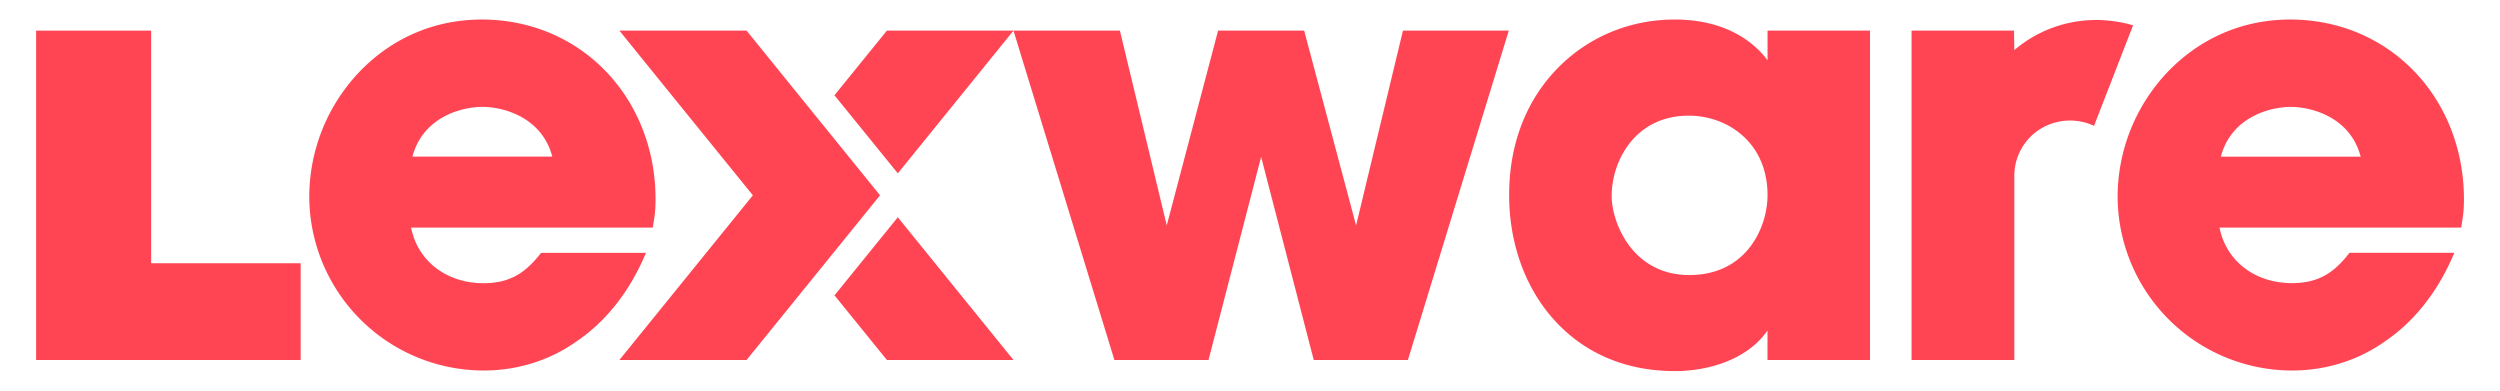
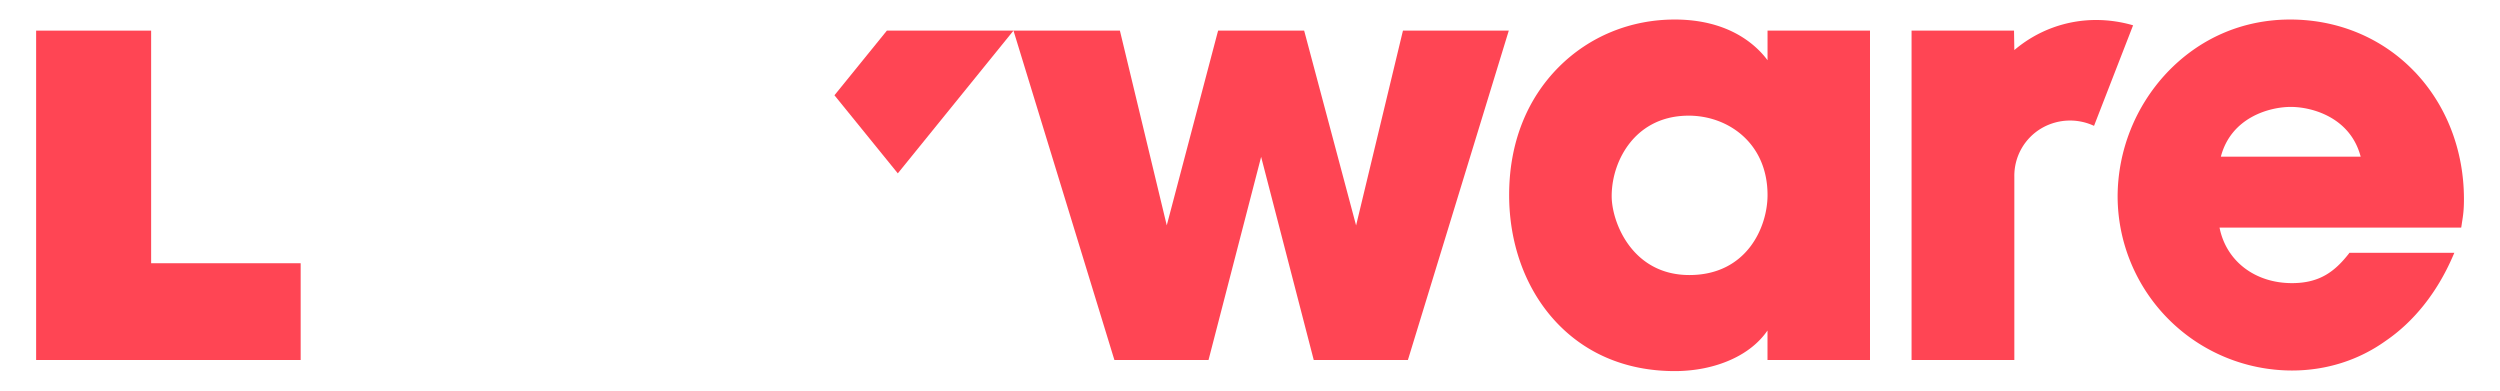
<svg xmlns="http://www.w3.org/2000/svg" width="64" height="10" viewBox="0 0 64 10">
  <g transform="translate(.925 .5)" fill="#FF4554">
-     <polygon points="22.059 5.062 20.438 7.061 21.78 8.716 22.691 8.716 23.857 8.716 25.02 8.716" />
-     <path d="M15.611 5.973h-2.684L12.905 6c-.357.45-.74.75-1.451.75-.951 0-1.686-.569-1.855-1.423h6.187l.01-.062.012-.076c.026-.162.049-.302.049-.592 0-1.25-.448-2.406-1.261-3.259C13.772.475 12.64 0 11.41 0c-1.231 0-2.34.49-3.172 1.38a4.647 4.647 0 0 0-1.246 3.142 4.467 4.467 0 0 0 4.462 4.463c.878 0 1.709-.263 2.402-.76.72-.491 1.313-1.235 1.712-2.15l.044-.103ZM9.634 3.509c.263-1.002 1.24-1.273 1.79-1.273s1.525.27 1.79 1.273h-3.58Z" />
    <polygon points="35.048 0.284 34.991 0.284 34.977 0.34 33.791 5.271 32.476 0.338 32.461 0.284 32.406 0.284 30.315 0.284 30.259 0.284 30.244 0.338 28.944 5.269 27.758 0.34 27.744 0.284 27.687 0.284 25.119 0.284 25.02 0.284 25.049 0.378 27.588 8.665 27.604 8.716 27.657 8.716 29.957 8.716 30.013 8.716 30.027 8.662 31.36 3.516 32.693 8.662 32.707 8.716 32.764 8.716 35.063 8.716 35.117 8.716 35.133 8.665 37.671 0.378 37.7 0.284 37.601 0.284" />
    <path d="M44.396.284h-.072v.758C44.048.67 43.356 0 41.947 0c-1.129 0-2.181.43-2.963 1.212-.834.835-1.275 1.969-1.275 3.28 0 1.216.396 2.337 1.115 3.156C39.6 8.532 40.68 9 41.947 9c.52 0 1.02-.101 1.446-.294.4-.18.718-.436.93-.745v.755h2.624V.284h-2.551Zm-.072 4.21c0 .822-.533 2.047-2.002 2.047-1.469 0-1.988-1.36-1.988-2.018 0-.498.173-.999.475-1.375.251-.313.715-.687 1.498-.687 1.002 0 2.017.698 2.017 2.032ZM60.89 1.337C60.066.475 58.935 0 57.704 0c-1.231 0-2.339.49-3.173 1.38a4.647 4.647 0 0 0-1.245 3.142 4.467 4.467 0 0 0 4.462 4.463c.878 0 1.709-.263 2.402-.76.72-.491 1.313-1.235 1.711-2.15l.045-.103H59.22L59.2 6c-.356.45-.74.748-1.45.748-.951 0-1.686-.567-1.855-1.422h6.187l.01-.062.011-.076c.026-.162.049-.302.049-.591 0-1.25-.448-2.407-1.261-3.26v.001ZM55.929 3.51c.263-1.002 1.24-1.273 1.79-1.273.549 0 1.526.27 1.789 1.273h-3.579ZM52.75.012a3.223 3.223 0 0 0-2.108.77l-.008-.498h-2.623v8.432h2.631V4.017a1.41 1.41 0 0 1 .707-1.24 1.45 1.45 0 0 1 1.333-.055l1-2.574a3.381 3.381 0 0 0-.932-.136Z" />
    <polygon points="24.939 0.284 23.856 0.284 23.856 0.284 23.856 0.284 23.856 0.284 22.691 0.284 22.691 0.284 21.779 0.284 20.437 1.939 22.059 3.938 22.059 3.938 25.02 0.284" />
-     <polygon points="19.859 2.348 18.187 0.284 14.931 0.284 14.931 0.284 16.603 2.348 18.348 4.5 16.603 6.653 14.931 8.716 18.105 8.716 18.187 8.716 19.859 6.653 21.604 4.5" />
    <polygon points="5.803 6.239 2.944 6.239 2.944 0.284 0 0.284 0 6.239 0 8.644 0 8.716 0 8.716 0.073 8.716 2.551 8.716 2.624 8.716 2.624 8.716 5.803 8.716 5.841 8.716 6.772 8.716 6.772 6.239 5.841 6.239" />
  </g>
</svg>